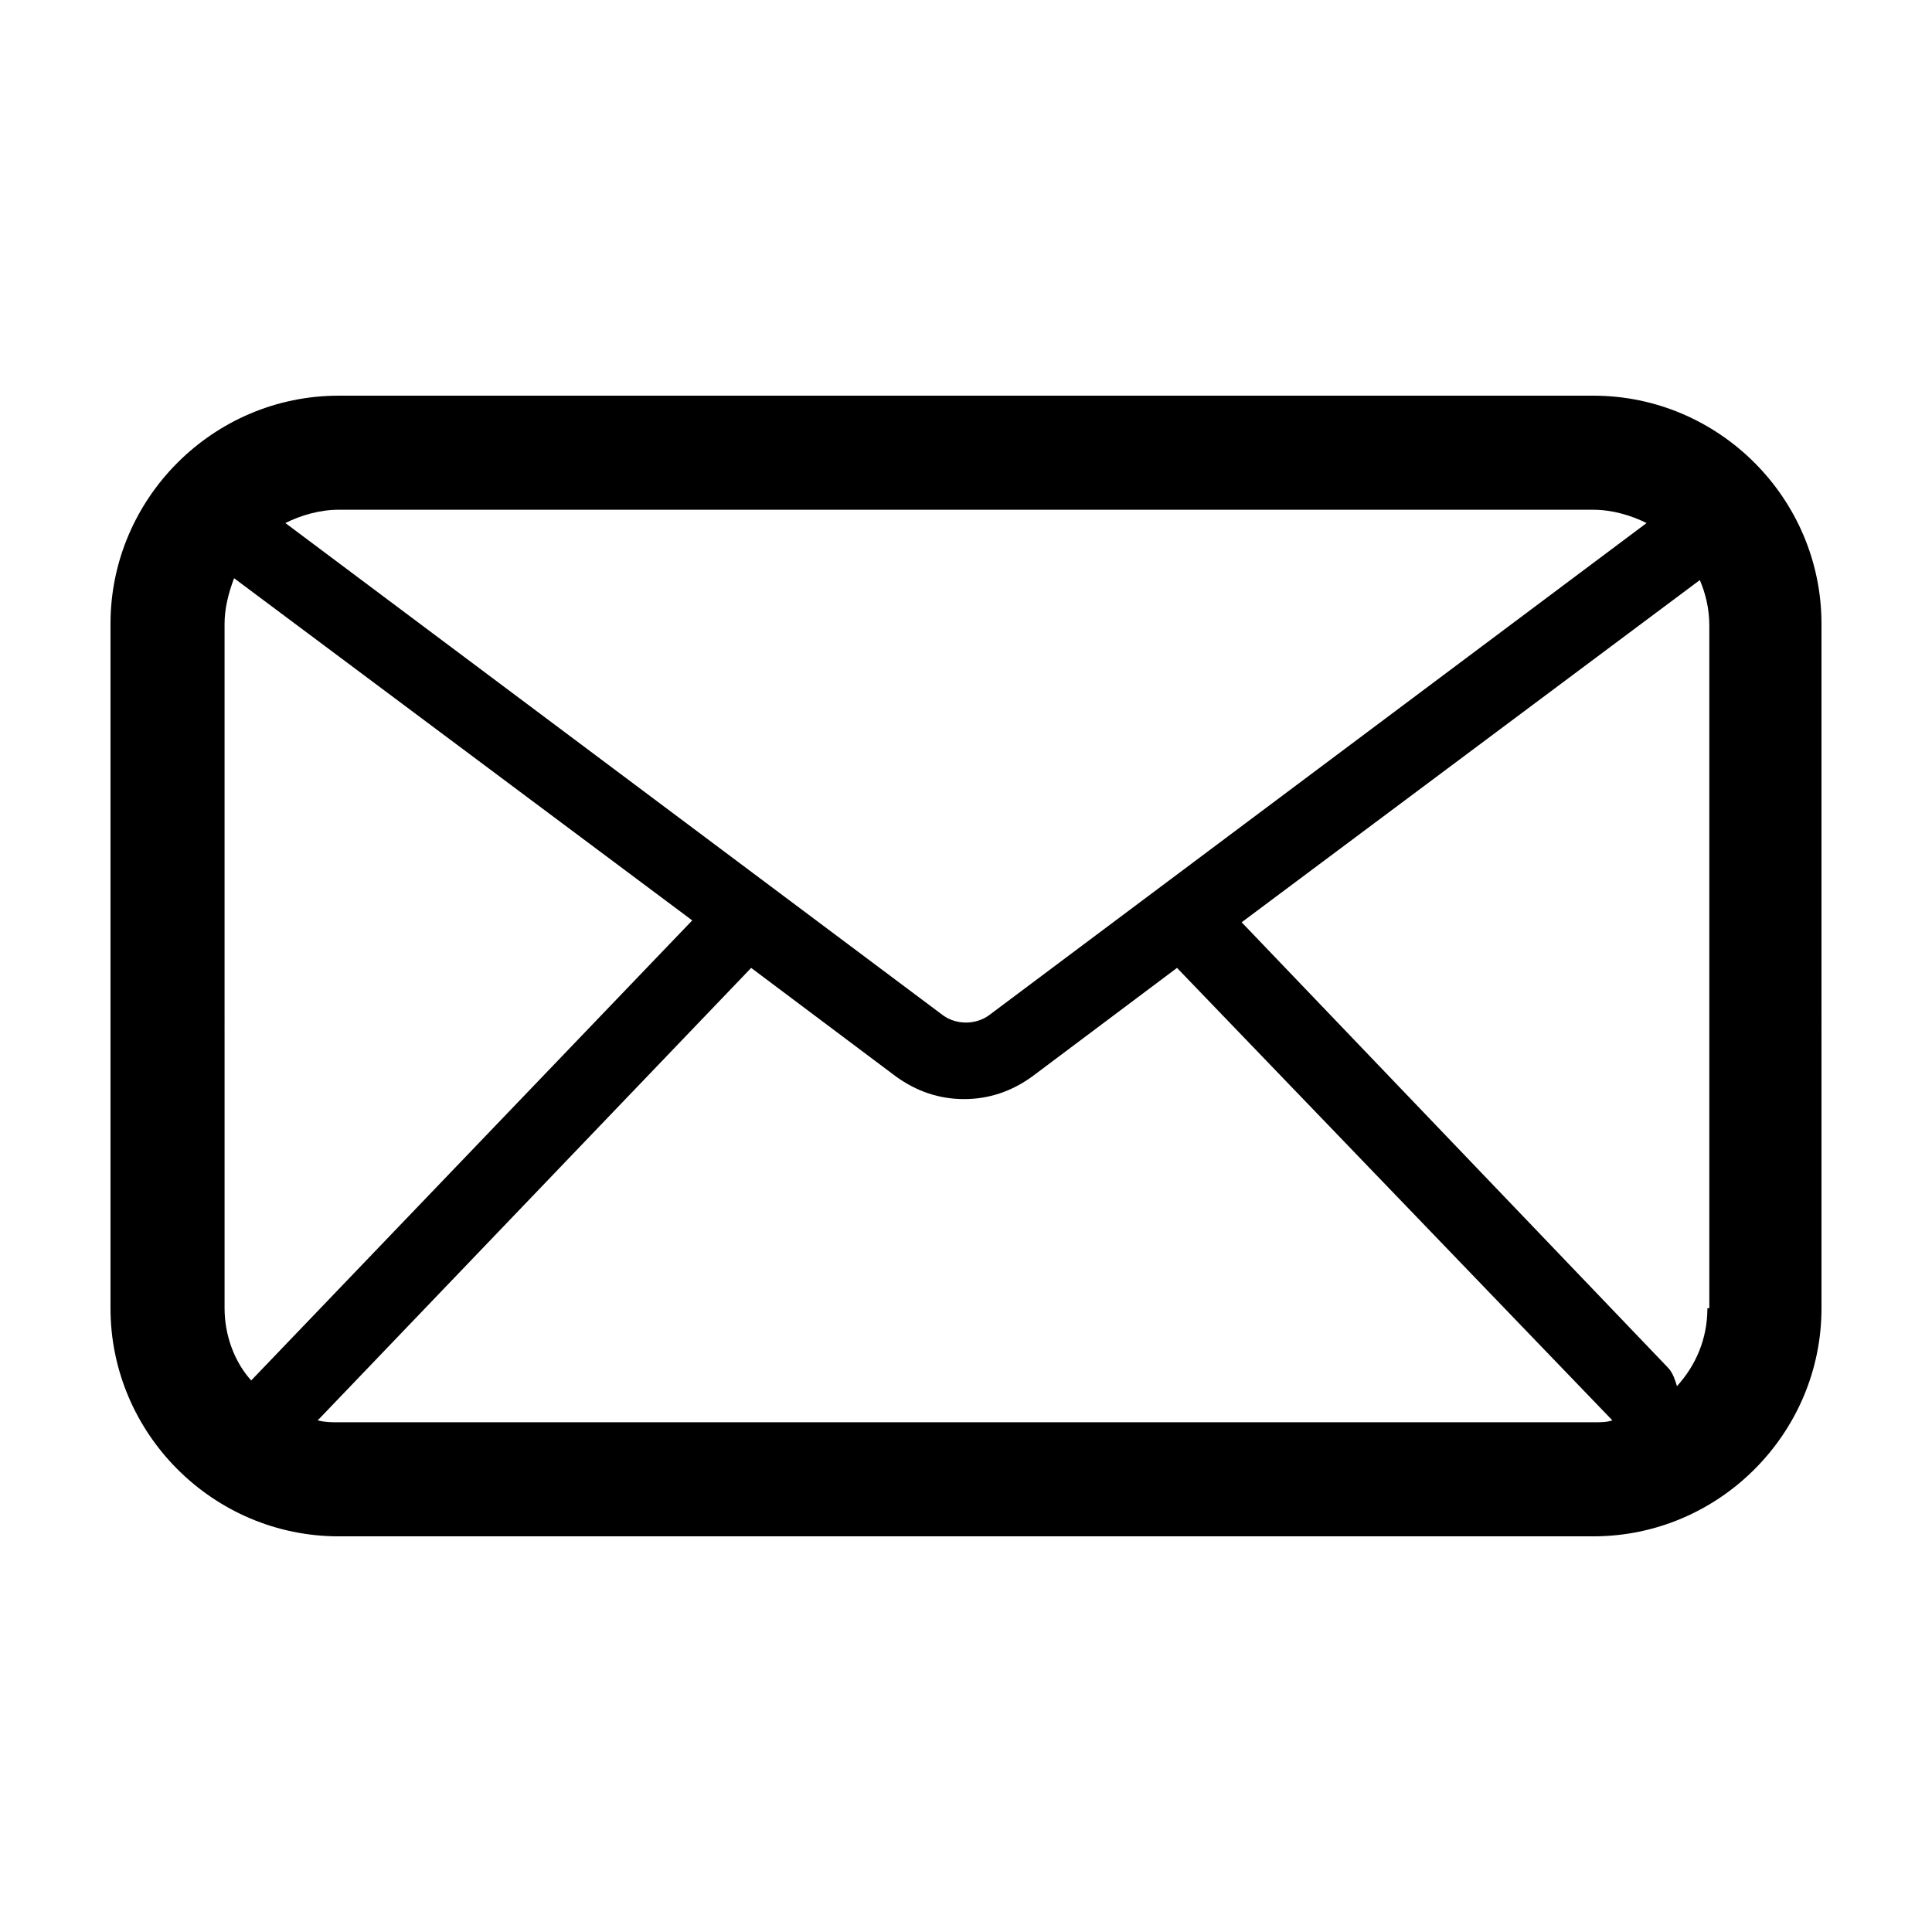
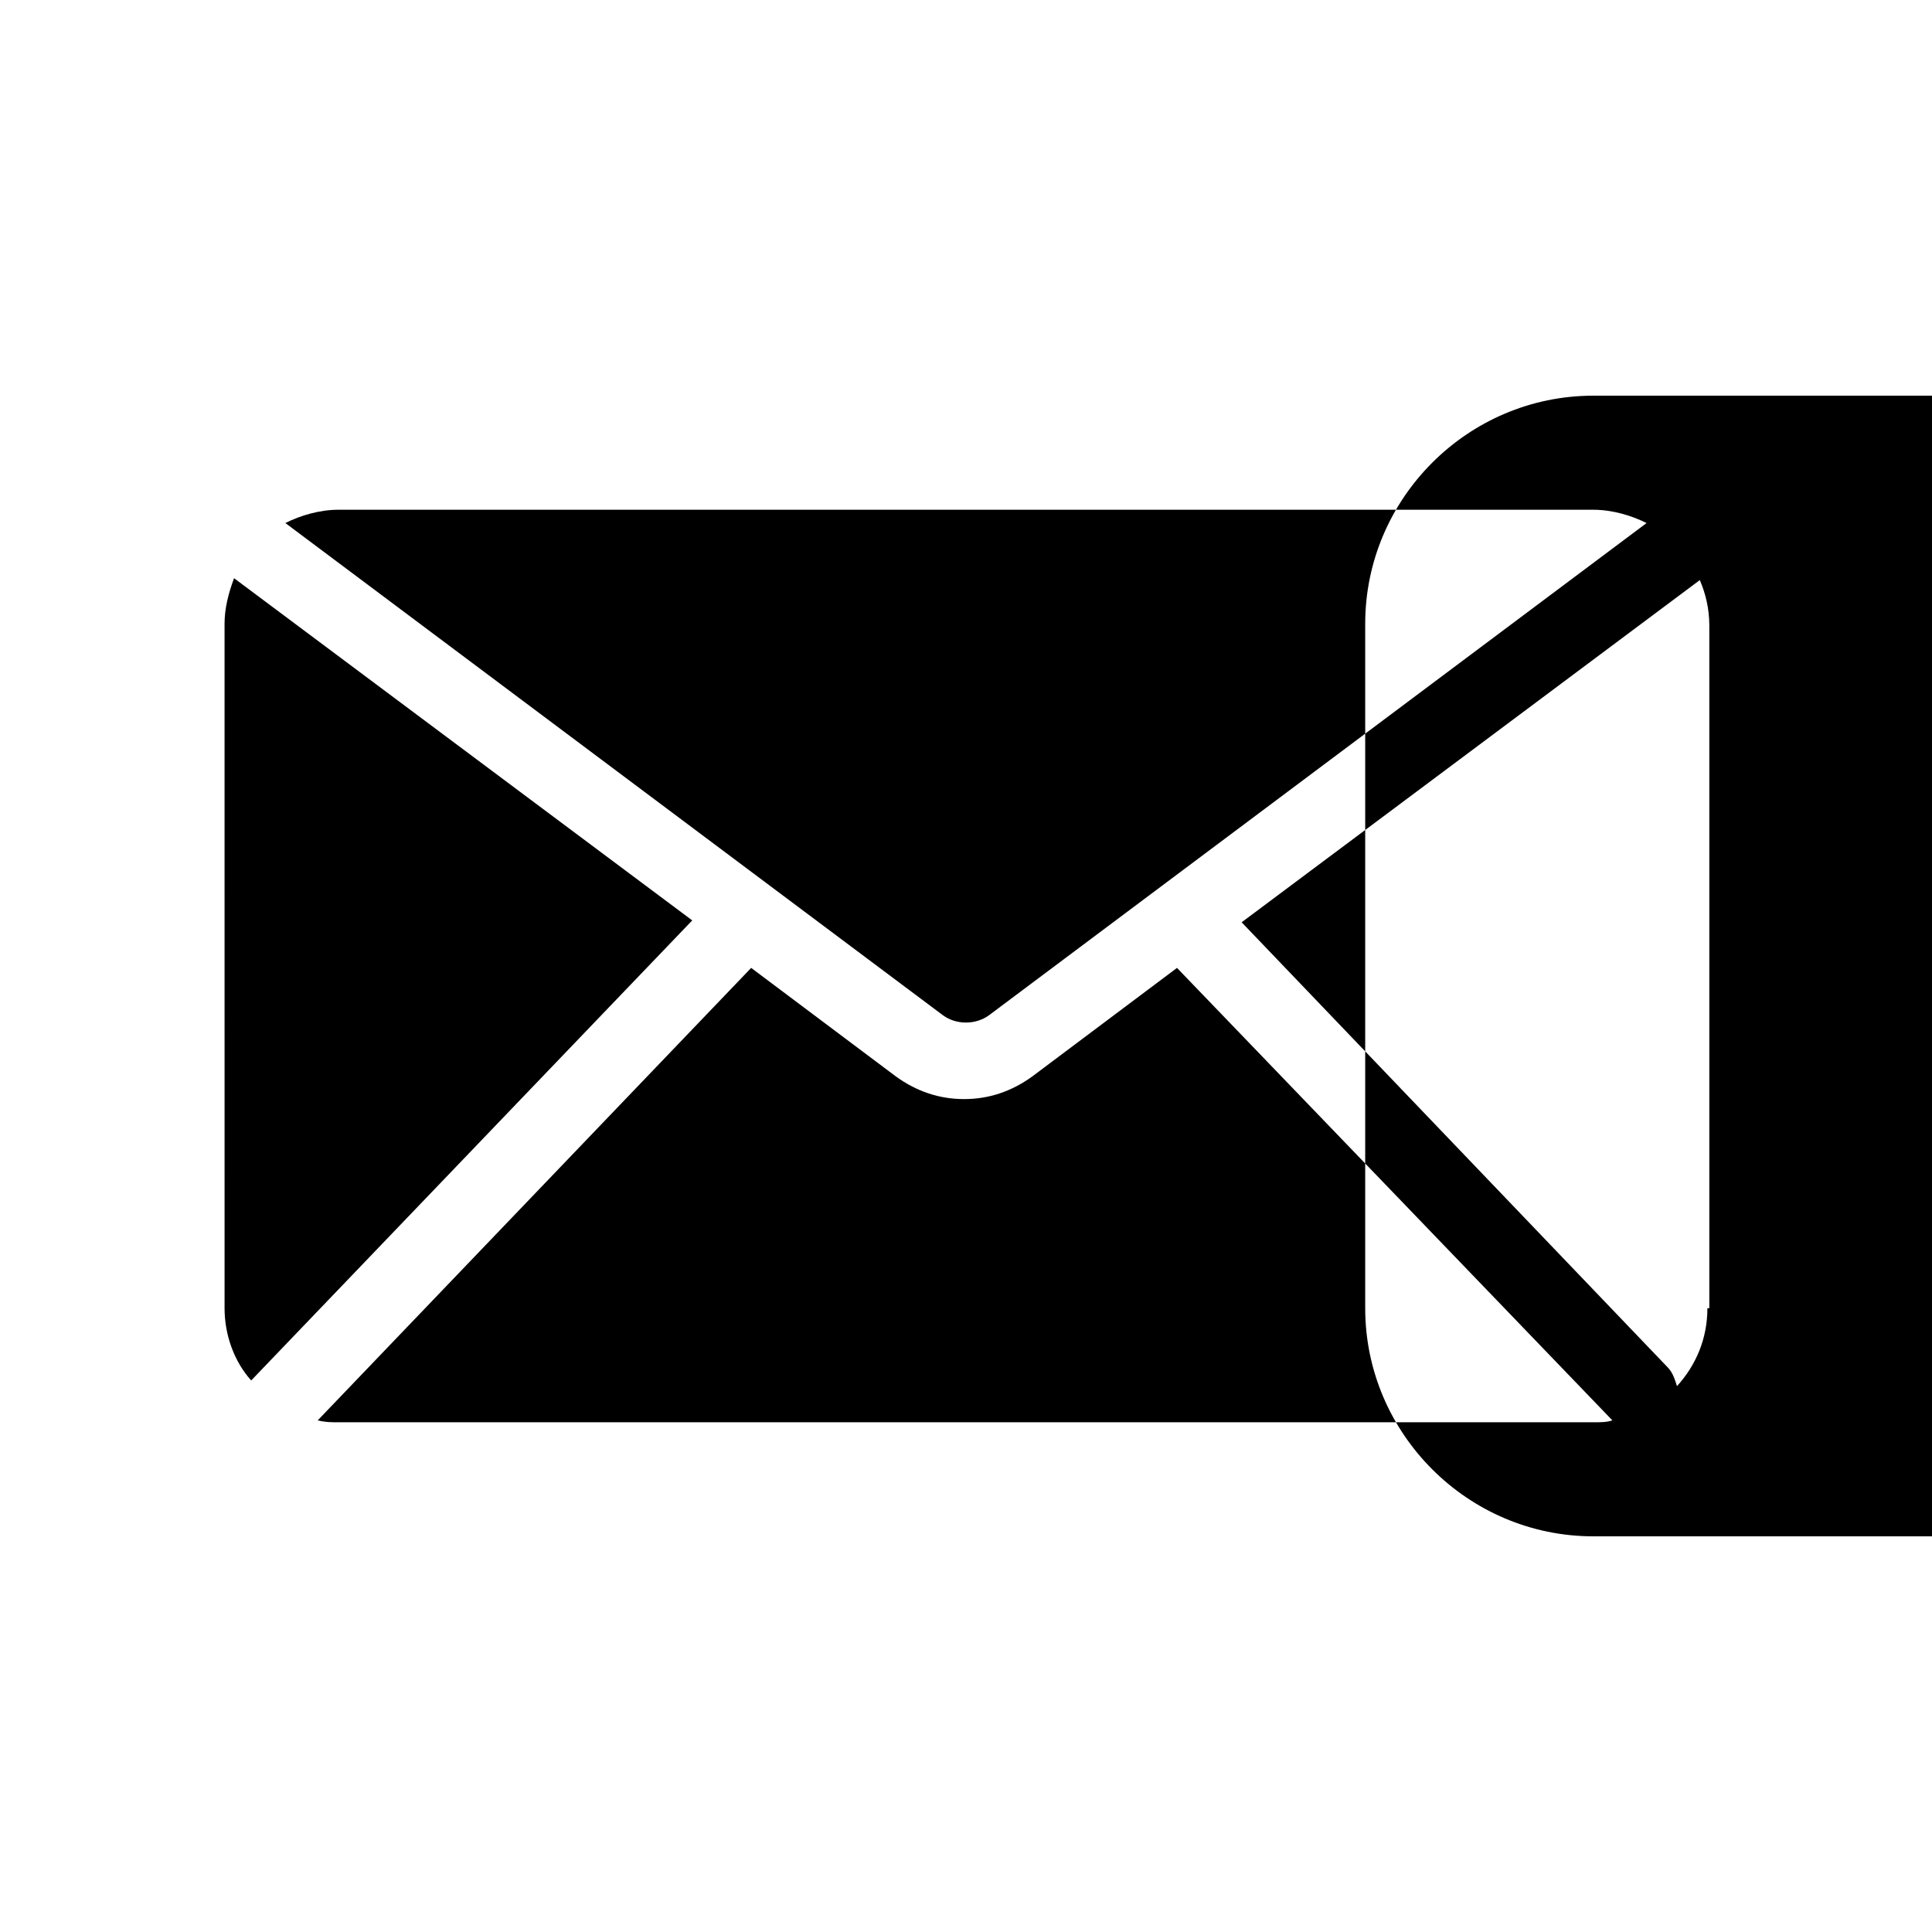
<svg xmlns="http://www.w3.org/2000/svg" fill="#000000" width="800px" height="800px" version="1.1" viewBox="144 144 512 512">
-   <path d="m566.25 248.86h-332.51c-33.25 0-60.457 27.207-60.457 60.457v181.37c0 33.25 27.207 60.457 60.457 60.457h332.52c33.25 0 60.457-27.207 60.457-60.457l-0.004-181.37c0-33.25-27.203-60.457-60.457-60.457zm0 30.23c5.039 0 10.078 1.512 14.105 3.527l-174.32 130.48c-3.527 2.519-8.566 2.519-12.09 0l-174.32-130.49c4.031-2.016 9.07-3.523 14.109-3.523zm-362.74 30.227c0-4.031 1.008-8.062 2.519-12.09l121.42 90.688-116.88 121.92c-4.535-5.039-7.055-12.09-7.055-19.145zm30.23 211.6c-2.016 0-3.527 0-5.543-0.504l114.87-119.91 38.289 28.719c5.543 4.031 11.586 6.047 18.137 6.047 6.551 0 12.594-2.016 18.137-6.047l38.289-28.719 115.38 119.91c-1.512 0.504-3.023 0.504-5.039 0.504zm362.74-30.23c0 8.062-3.023 15.113-8.062 20.656-0.504-1.512-1.008-3.527-2.519-5.039l-112.85-117.89 121.42-90.688c1.512 3.527 2.519 7.559 2.519 12.09v180.87z" />
+   <path d="m566.25 248.86c-33.25 0-60.457 27.207-60.457 60.457v181.37c0 33.25 27.207 60.457 60.457 60.457h332.52c33.25 0 60.457-27.207 60.457-60.457l-0.004-181.37c0-33.25-27.203-60.457-60.457-60.457zm0 30.23c5.039 0 10.078 1.512 14.105 3.527l-174.32 130.48c-3.527 2.519-8.566 2.519-12.09 0l-174.32-130.49c4.031-2.016 9.07-3.523 14.109-3.523zm-362.74 30.227c0-4.031 1.008-8.062 2.519-12.09l121.42 90.688-116.88 121.92c-4.535-5.039-7.055-12.09-7.055-19.145zm30.23 211.6c-2.016 0-3.527 0-5.543-0.504l114.87-119.91 38.289 28.719c5.543 4.031 11.586 6.047 18.137 6.047 6.551 0 12.594-2.016 18.137-6.047l38.289-28.719 115.38 119.91c-1.512 0.504-3.023 0.504-5.039 0.504zm362.74-30.23c0 8.062-3.023 15.113-8.062 20.656-0.504-1.512-1.008-3.527-2.519-5.039l-112.85-117.89 121.42-90.688c1.512 3.527 2.519 7.559 2.519 12.09v180.87z" />
</svg>